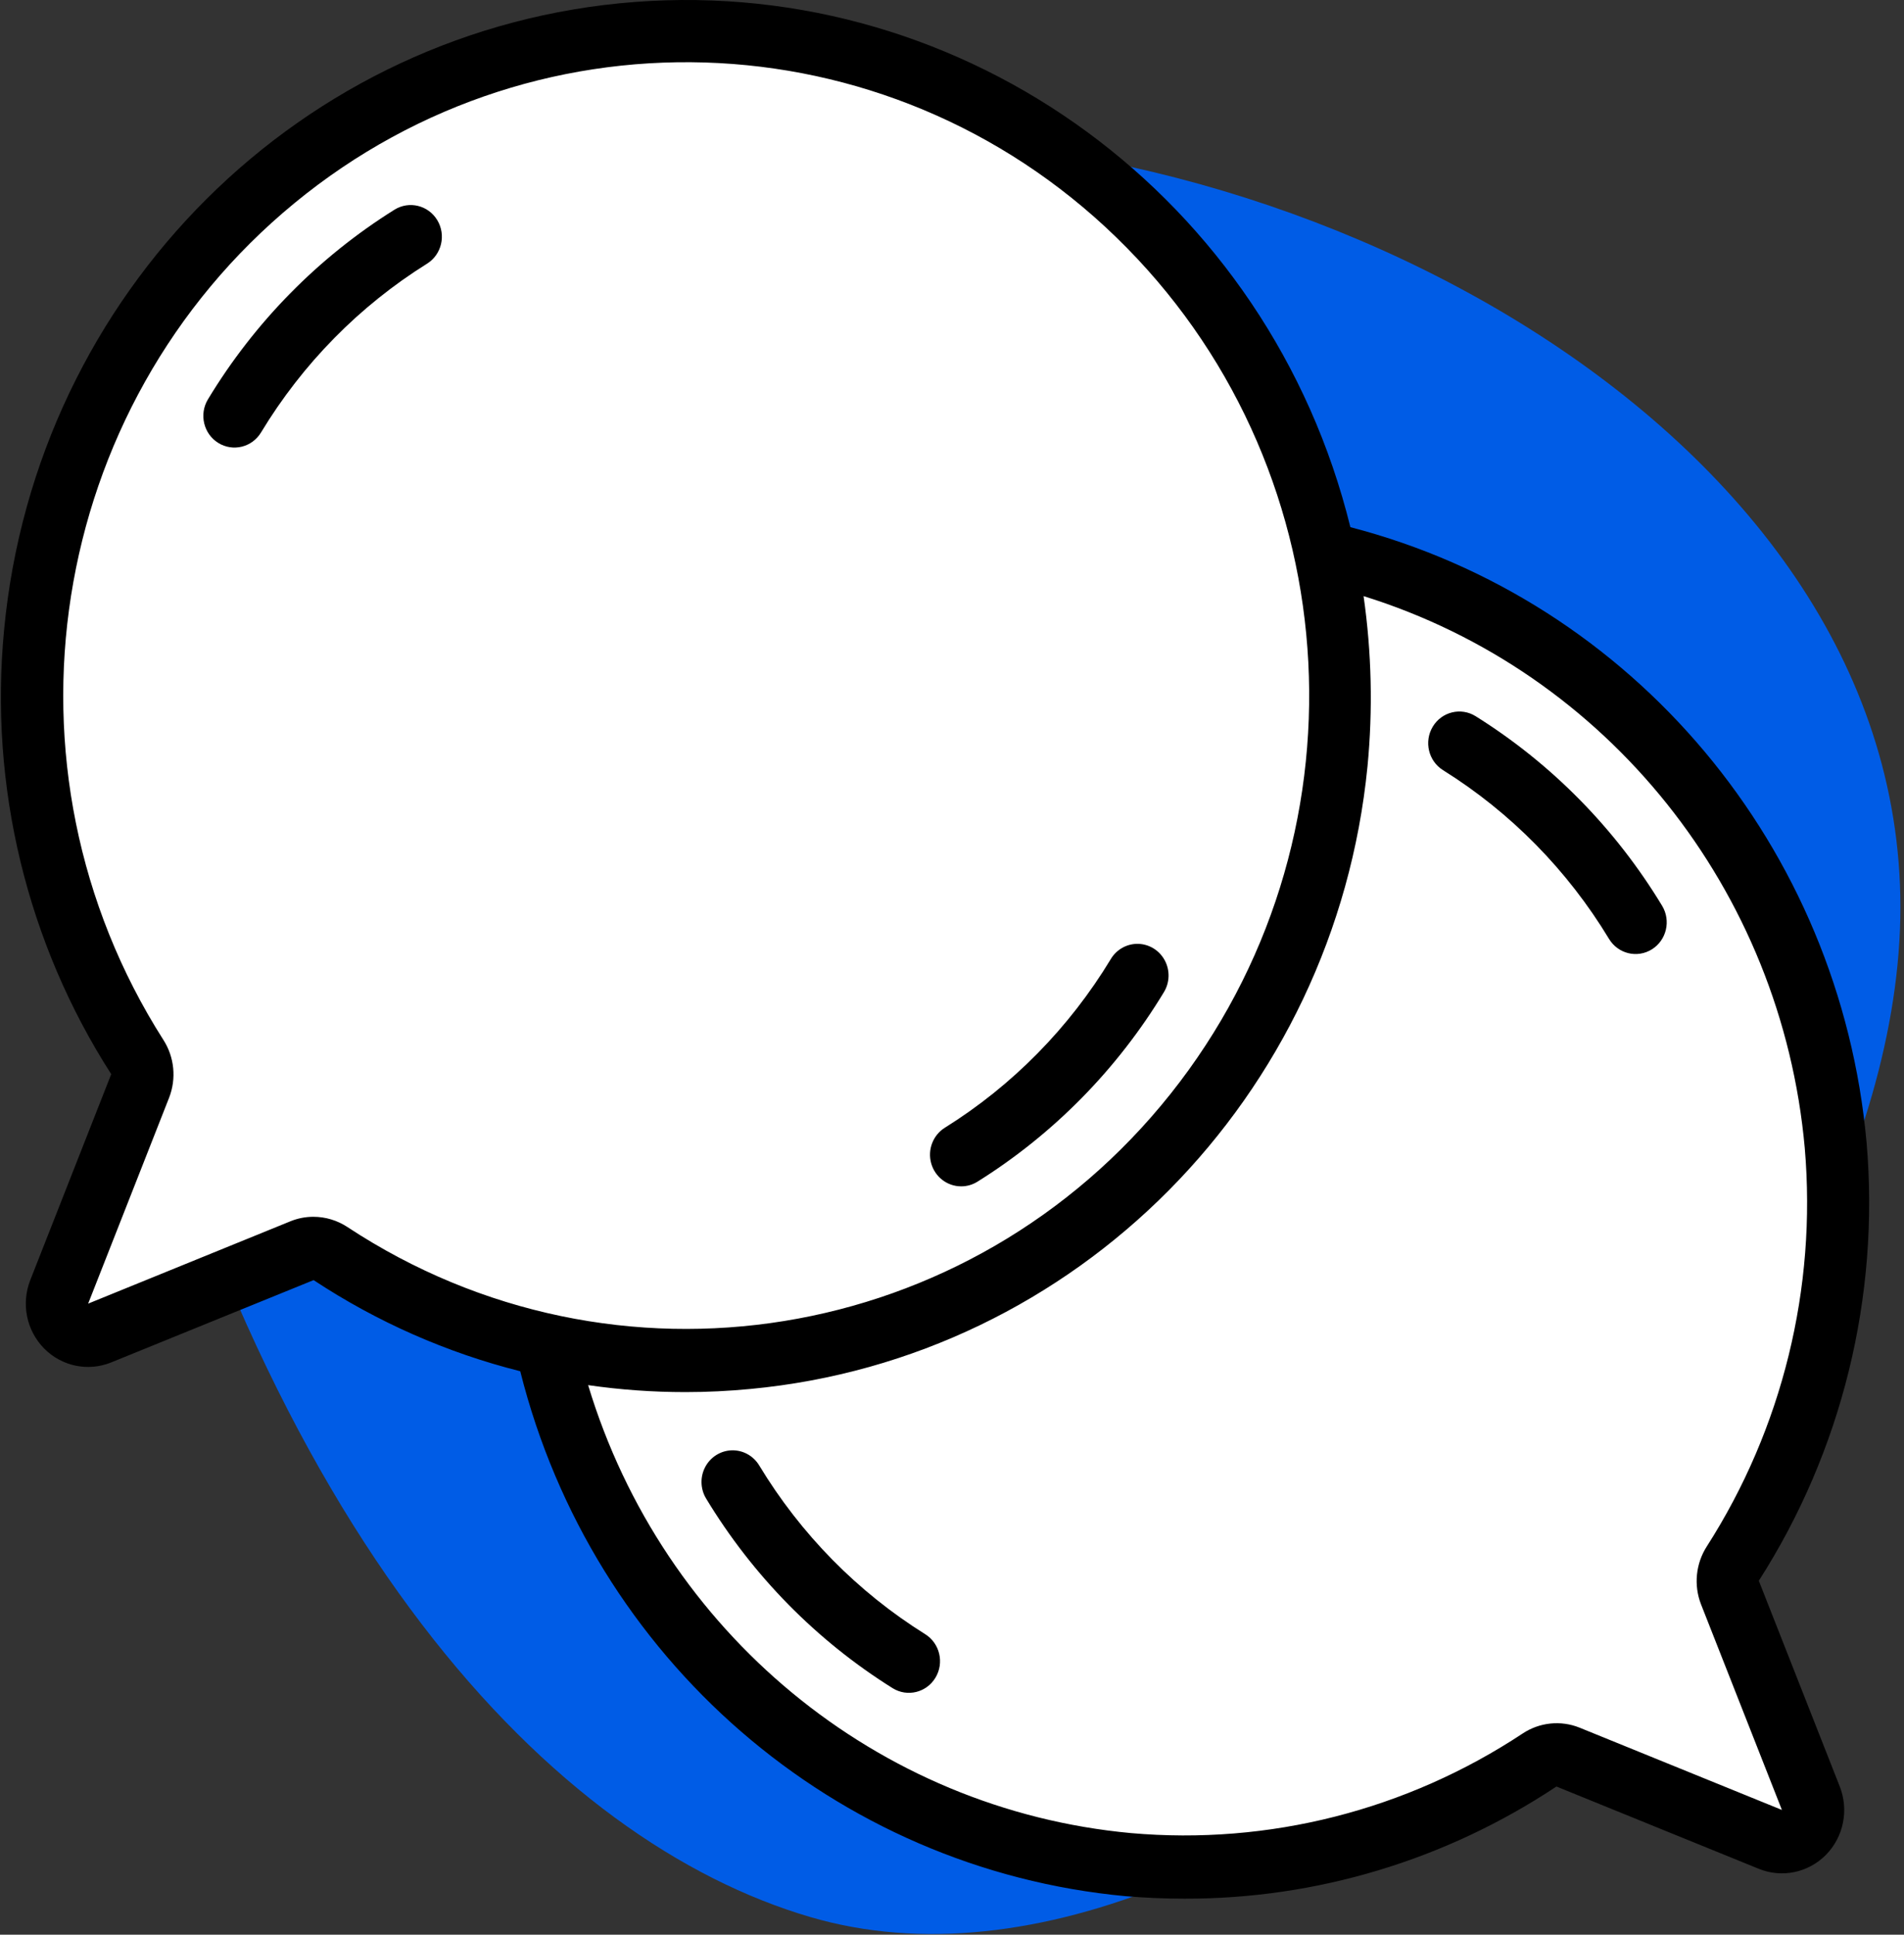
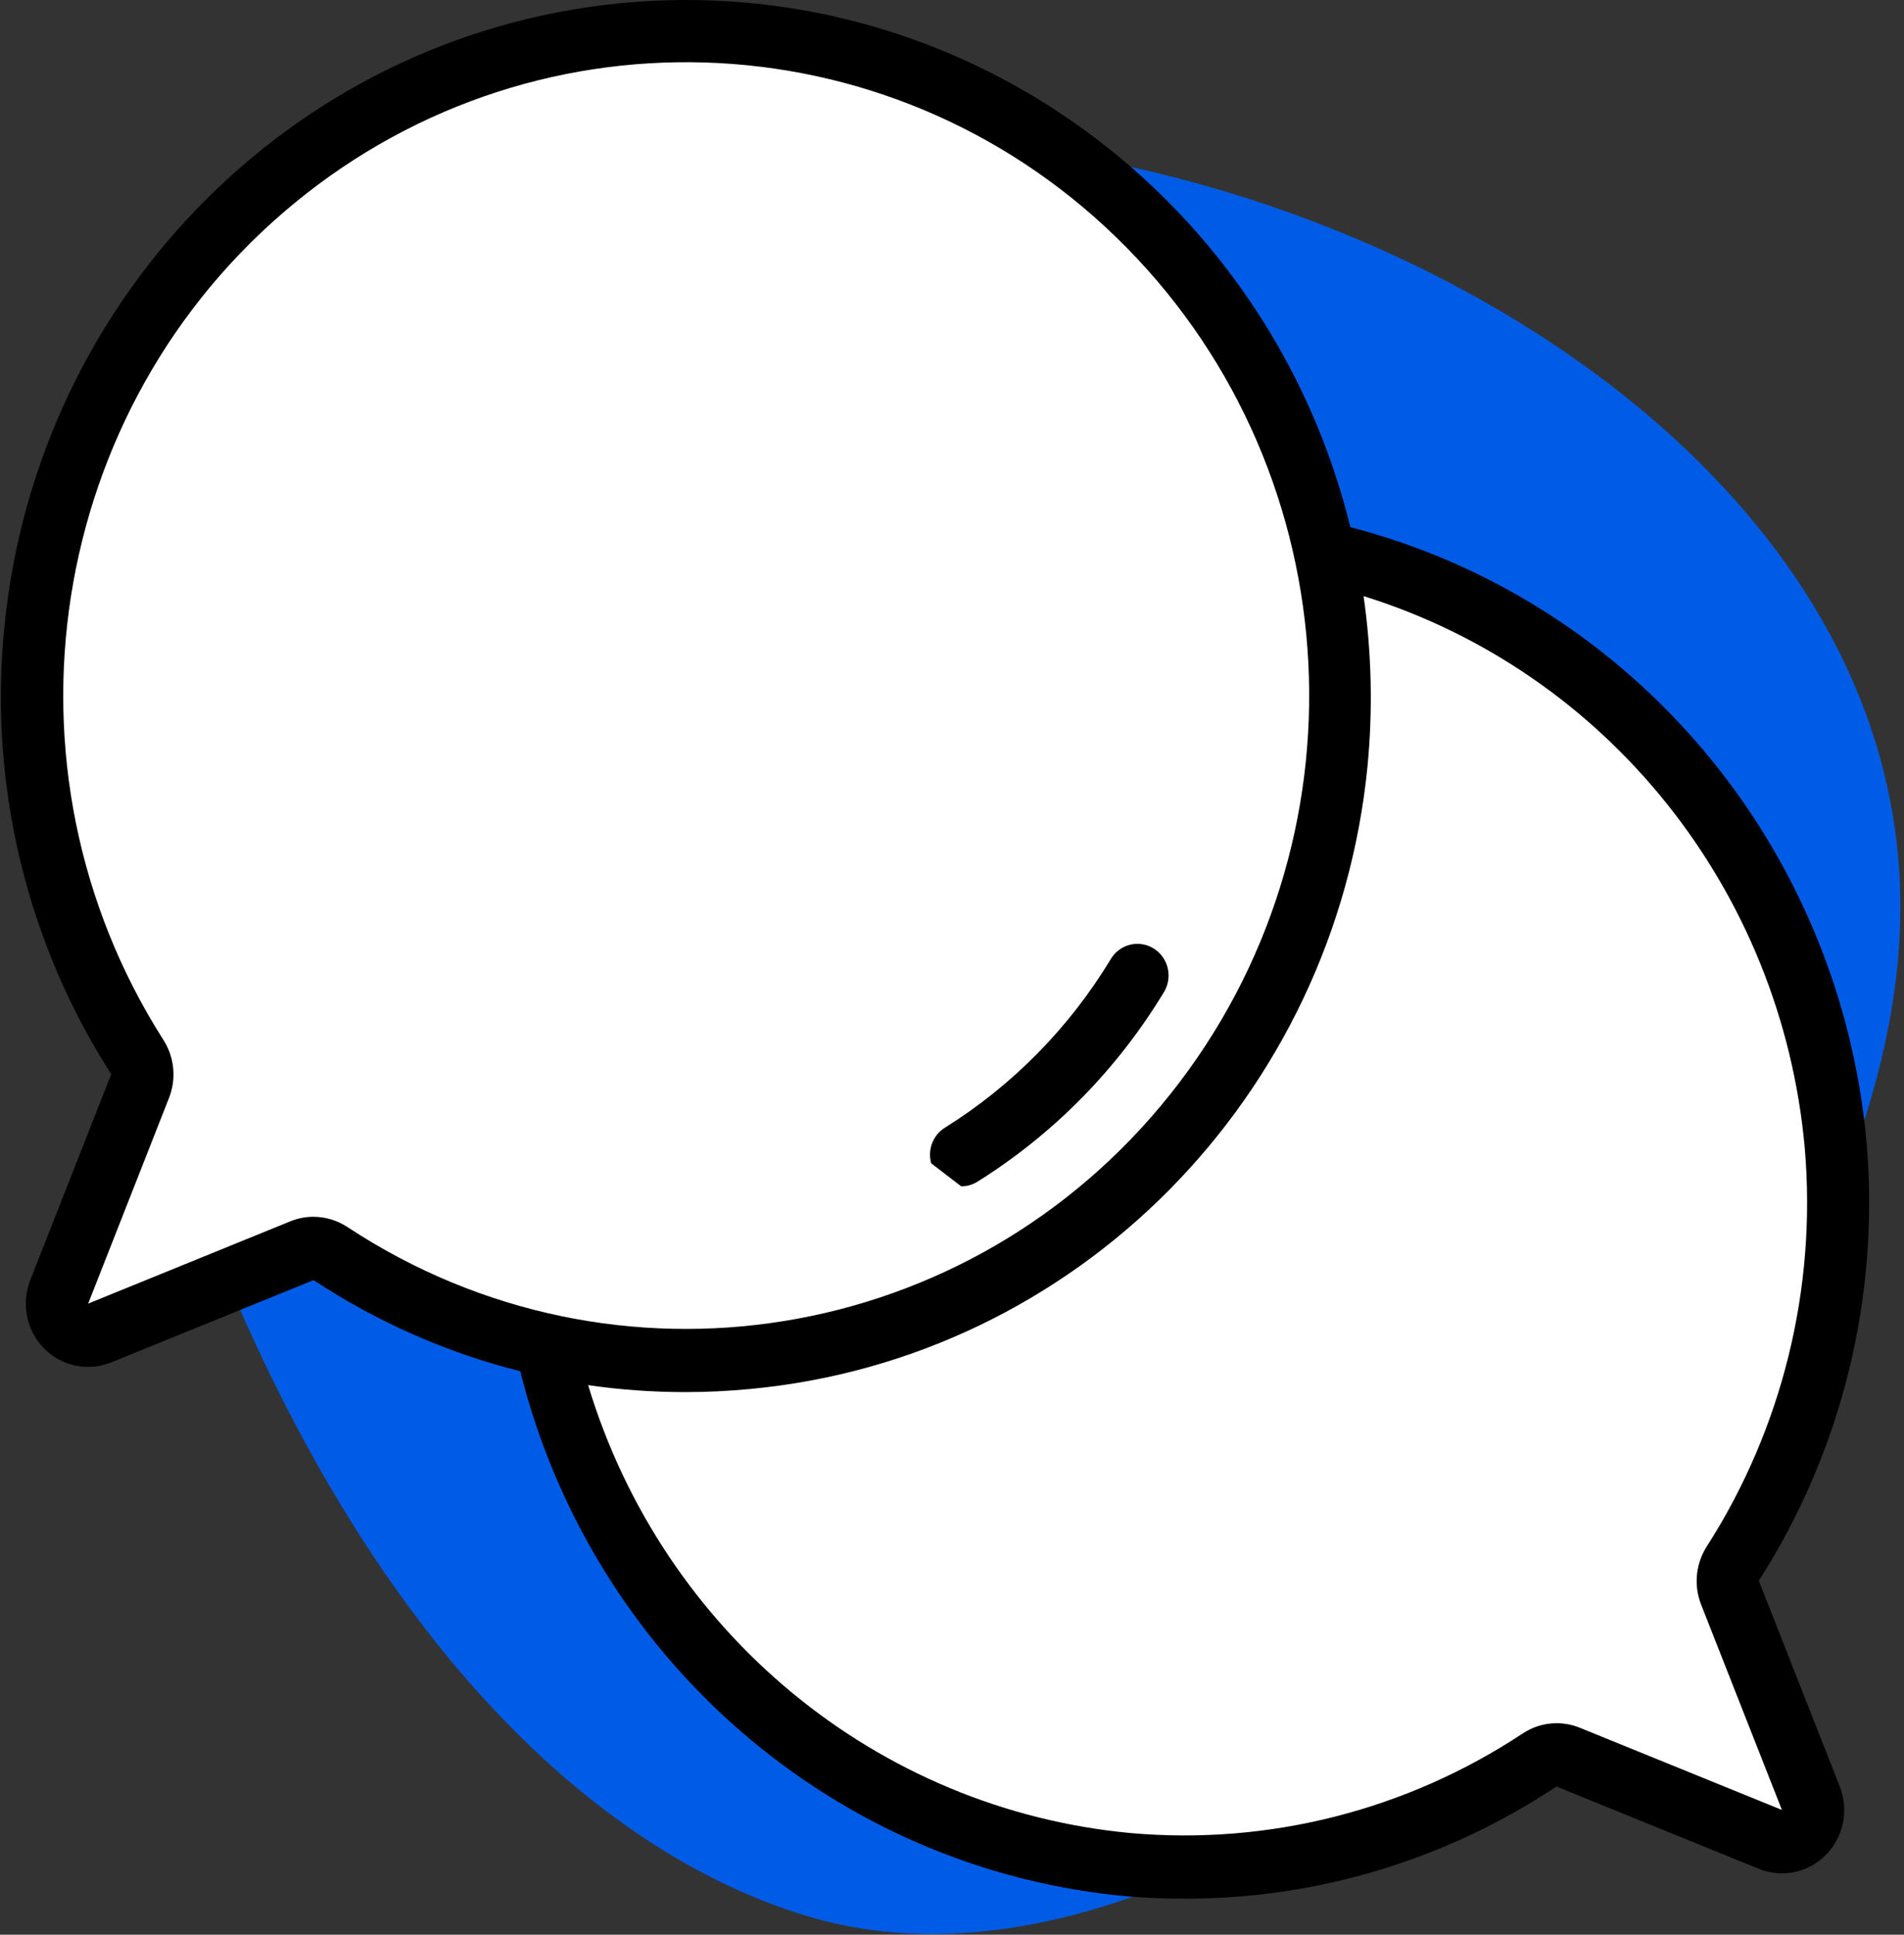
<svg xmlns="http://www.w3.org/2000/svg" width="505px" height="513px" viewBox="0 0 505 513" version="1.1">
  <rect x="0" y="0" width="505" height="513" fill="#333333" stroke="none" />
  <title>Community</title>
  <g id="Page-1" stroke="none" stroke-width="1" fill="none" fill-rule="evenodd">
    <g id="Community" transform="translate(0.233, 0)" fill-rule="nonzero">
      <path d="M298.123,514.78 C427.132,514.78 510.537,348.719 501.125,225.572 C496.357,163.202 423.497,8.029 298.123,38.859 C128.492,80.571 50.231,158.038 30.368,225.572 C-4.44,343.92 169.115,514.78 298.123,514.78 Z" id="Oval" fill="#005CE6" transform="translate(263.847, 274.815) rotate(-90) translate(-263.847, -274.815) " />
      <path d="M369.995,362.204 C417.995,321.204 440.995,320.204 466.342,303.305 C515.495,198.704 501.495,129.704 449.995,67.204 C398.495,4.704 331.634,12.616 269.771,27.828 C228.761,37.912 226.995,44.204 157.495,23.204 C158.995,32.204 185.968,86.711 174.995,92.704 C165.495,114.704 166.059,131.141 150.995,146.704 C136.185,162.005 71.49,170.121 64.995,192.204 C57.295,218.384 -0.188,278.47 9.766,307.372 C23.424,347.024 54.495,405.704 24.995,480.704 C100.995,453.204 161.909,483.837 207.488,497.832 C226.25,503.594 342.995,428.204 369.995,362.204 Z" id="Oval" fill="#FFFFFF" transform="translate(252.686, 257.624) rotate(-90) translate(-252.686, -257.624) " />
      <g id="chat-bubbles" fill="#000000">
-         <path d="M104.39,55.607 C84.246,68.191 67.298,85.417 54.916,105.892 C52.533,109.846 53.755,115.015 57.645,117.437 C61.536,119.859 66.621,118.617 69.004,114.663 C80.017,96.445 95.096,81.119 113.02,69.926 C116.91,67.504 118.132,62.335 115.749,58.381 C113.366,54.426 108.281,53.184 104.39,55.607 Z" id="Path" />
-         <path d="M254.712,314.569 C256.231,314.572 257.72,314.144 259.014,313.336 C279.158,300.751 296.107,283.525 308.488,263.051 C310.03,260.493 310.112,257.293 308.703,254.657 C307.294,252.021 304.609,250.35 301.659,250.272 C298.709,250.194 295.942,251.721 294.4,254.279 C283.388,272.498 268.309,287.824 250.385,299.016 C247.227,300.98 245.741,304.84 246.748,308.46 C247.755,312.08 251.01,314.577 254.712,314.569 Z" id="Path" />
-         <path d="M391.143,189.902 C387.253,187.48 382.167,188.722 379.784,192.676 C377.401,196.63 378.623,201.799 382.514,204.221 C400.438,215.414 415.517,230.74 426.529,248.958 C428.912,252.912 433.998,254.154 437.888,251.732 C441.778,249.31 443,244.141 440.617,240.187 C428.236,219.712 411.287,202.486 391.143,189.902 Z" id="Path" />
-         <path d="M245.149,433.312 C227.225,422.119 212.146,406.793 201.133,388.574 C199.592,386.017 196.825,384.489 193.875,384.567 C190.924,384.645 188.239,386.317 186.83,388.952 C185.422,391.588 185.504,394.788 187.045,397.346 C199.427,417.82 216.375,435.046 236.519,447.631 C240.41,450.053 245.495,448.811 247.878,444.857 C250.261,440.903 249.039,435.734 245.149,433.312 Z" id="Path" />
+         <path d="M254.712,314.569 C256.231,314.572 257.72,314.144 259.014,313.336 C279.158,300.751 296.107,283.525 308.488,263.051 C310.03,260.493 310.112,257.293 308.703,254.657 C307.294,252.021 304.609,250.35 301.659,250.272 C298.709,250.194 295.942,251.721 294.4,254.279 C283.388,272.498 268.309,287.824 250.385,299.016 C247.227,300.98 245.741,304.84 246.748,308.46 Z" id="Path" />
        <path d="M357.929,139.784 C336.436,52.588 256.287,-6.207 168.094,0.524 C79.902,7.255 9.291,77.557 0.851,167.038 C-3.122,208.441 6.9,249.984 29.267,284.823 L7.796,339.431 C5.34,345.667 6.778,352.79 11.45,357.539 C16.123,362.289 23.131,363.75 29.267,361.254 L82.944,339.431 C99.763,350.53 118.287,358.697 137.753,363.596 C156.892,439.882 221.234,495.643 298.372,502.792 C303.586,503.229 308.772,503.448 313.93,503.448 C348.964,503.526 383.255,493.189 412.581,473.709 L466.259,495.532 C472.394,498.028 479.402,496.567 484.075,491.817 C488.748,487.068 490.185,479.945 487.73,473.709 L466.259,419.152 C488.284,384.765 498.349,343.873 494.848,302.995 C487.8,224.619 432.958,159.246 357.929,139.784 Z M82.878,322.644 C80.808,322.642 78.756,323.041 76.833,323.819 L23.147,345.667 L44.618,291.068 C46.595,286.009 46.029,280.289 43.099,275.733 C-2.857,203.624 12.145,107.889 77.868,53.86 C143.59,-0.17 238.836,4.931 298.608,65.683 C358.379,126.434 363.398,223.241 310.24,290.042 C257.082,356.842 162.891,372.09 91.945,325.38 C89.248,323.594 86.098,322.643 82.878,322.644 Z M452.459,410.053 C449.538,414.602 448.962,420.306 450.915,425.363 L472.386,479.92 L418.709,458.097 C413.735,456.102 408.119,456.678 403.638,459.642 C372.872,479.987 336.293,489.285 299.726,486.056 C232.469,479.826 175.586,432.898 155.755,367.28 C164.296,368.512 172.911,369.129 181.537,369.127 C187.279,369.127 193.06,368.847 198.879,368.288 C285.241,360.126 353.815,290.93 362.471,203.214 C363.918,188.177 363.569,173.017 361.431,158.065 C426.063,178.17 472.309,236.014 478.447,304.43 C481.635,341.6 472.486,378.784 452.459,410.053 Z" id="Shape" />
      </g>
    </g>
  </g>
</svg>